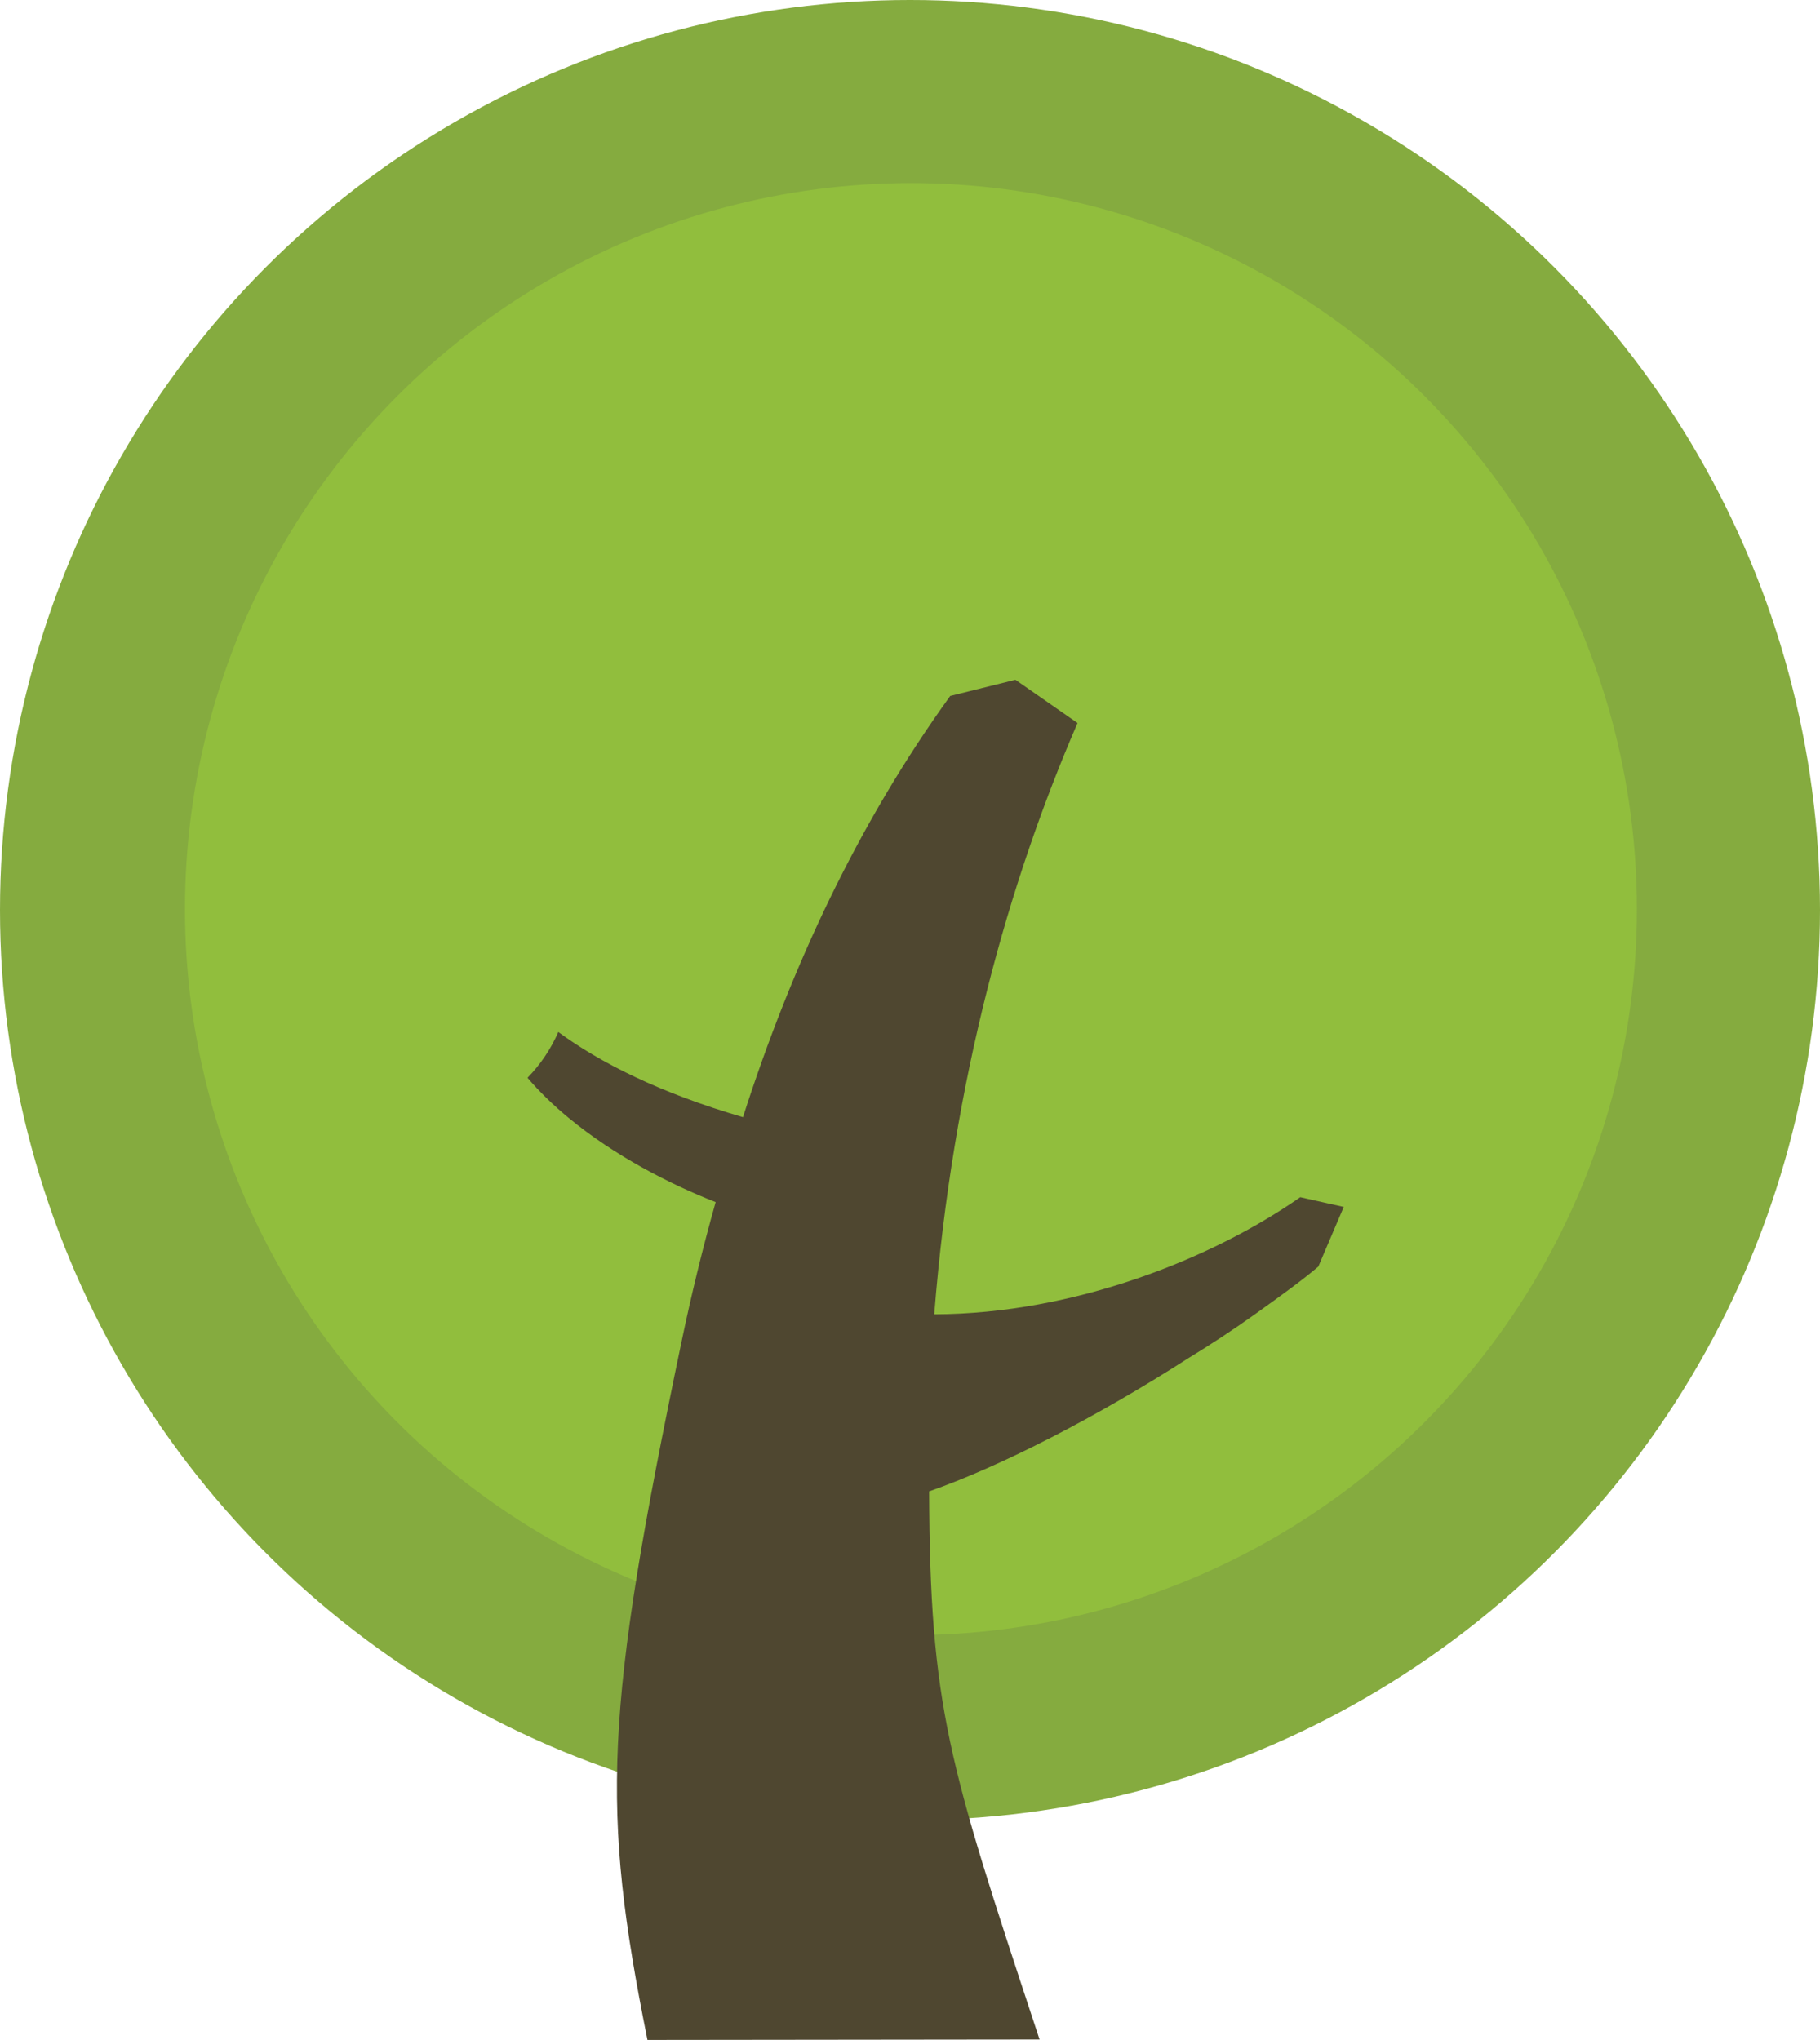
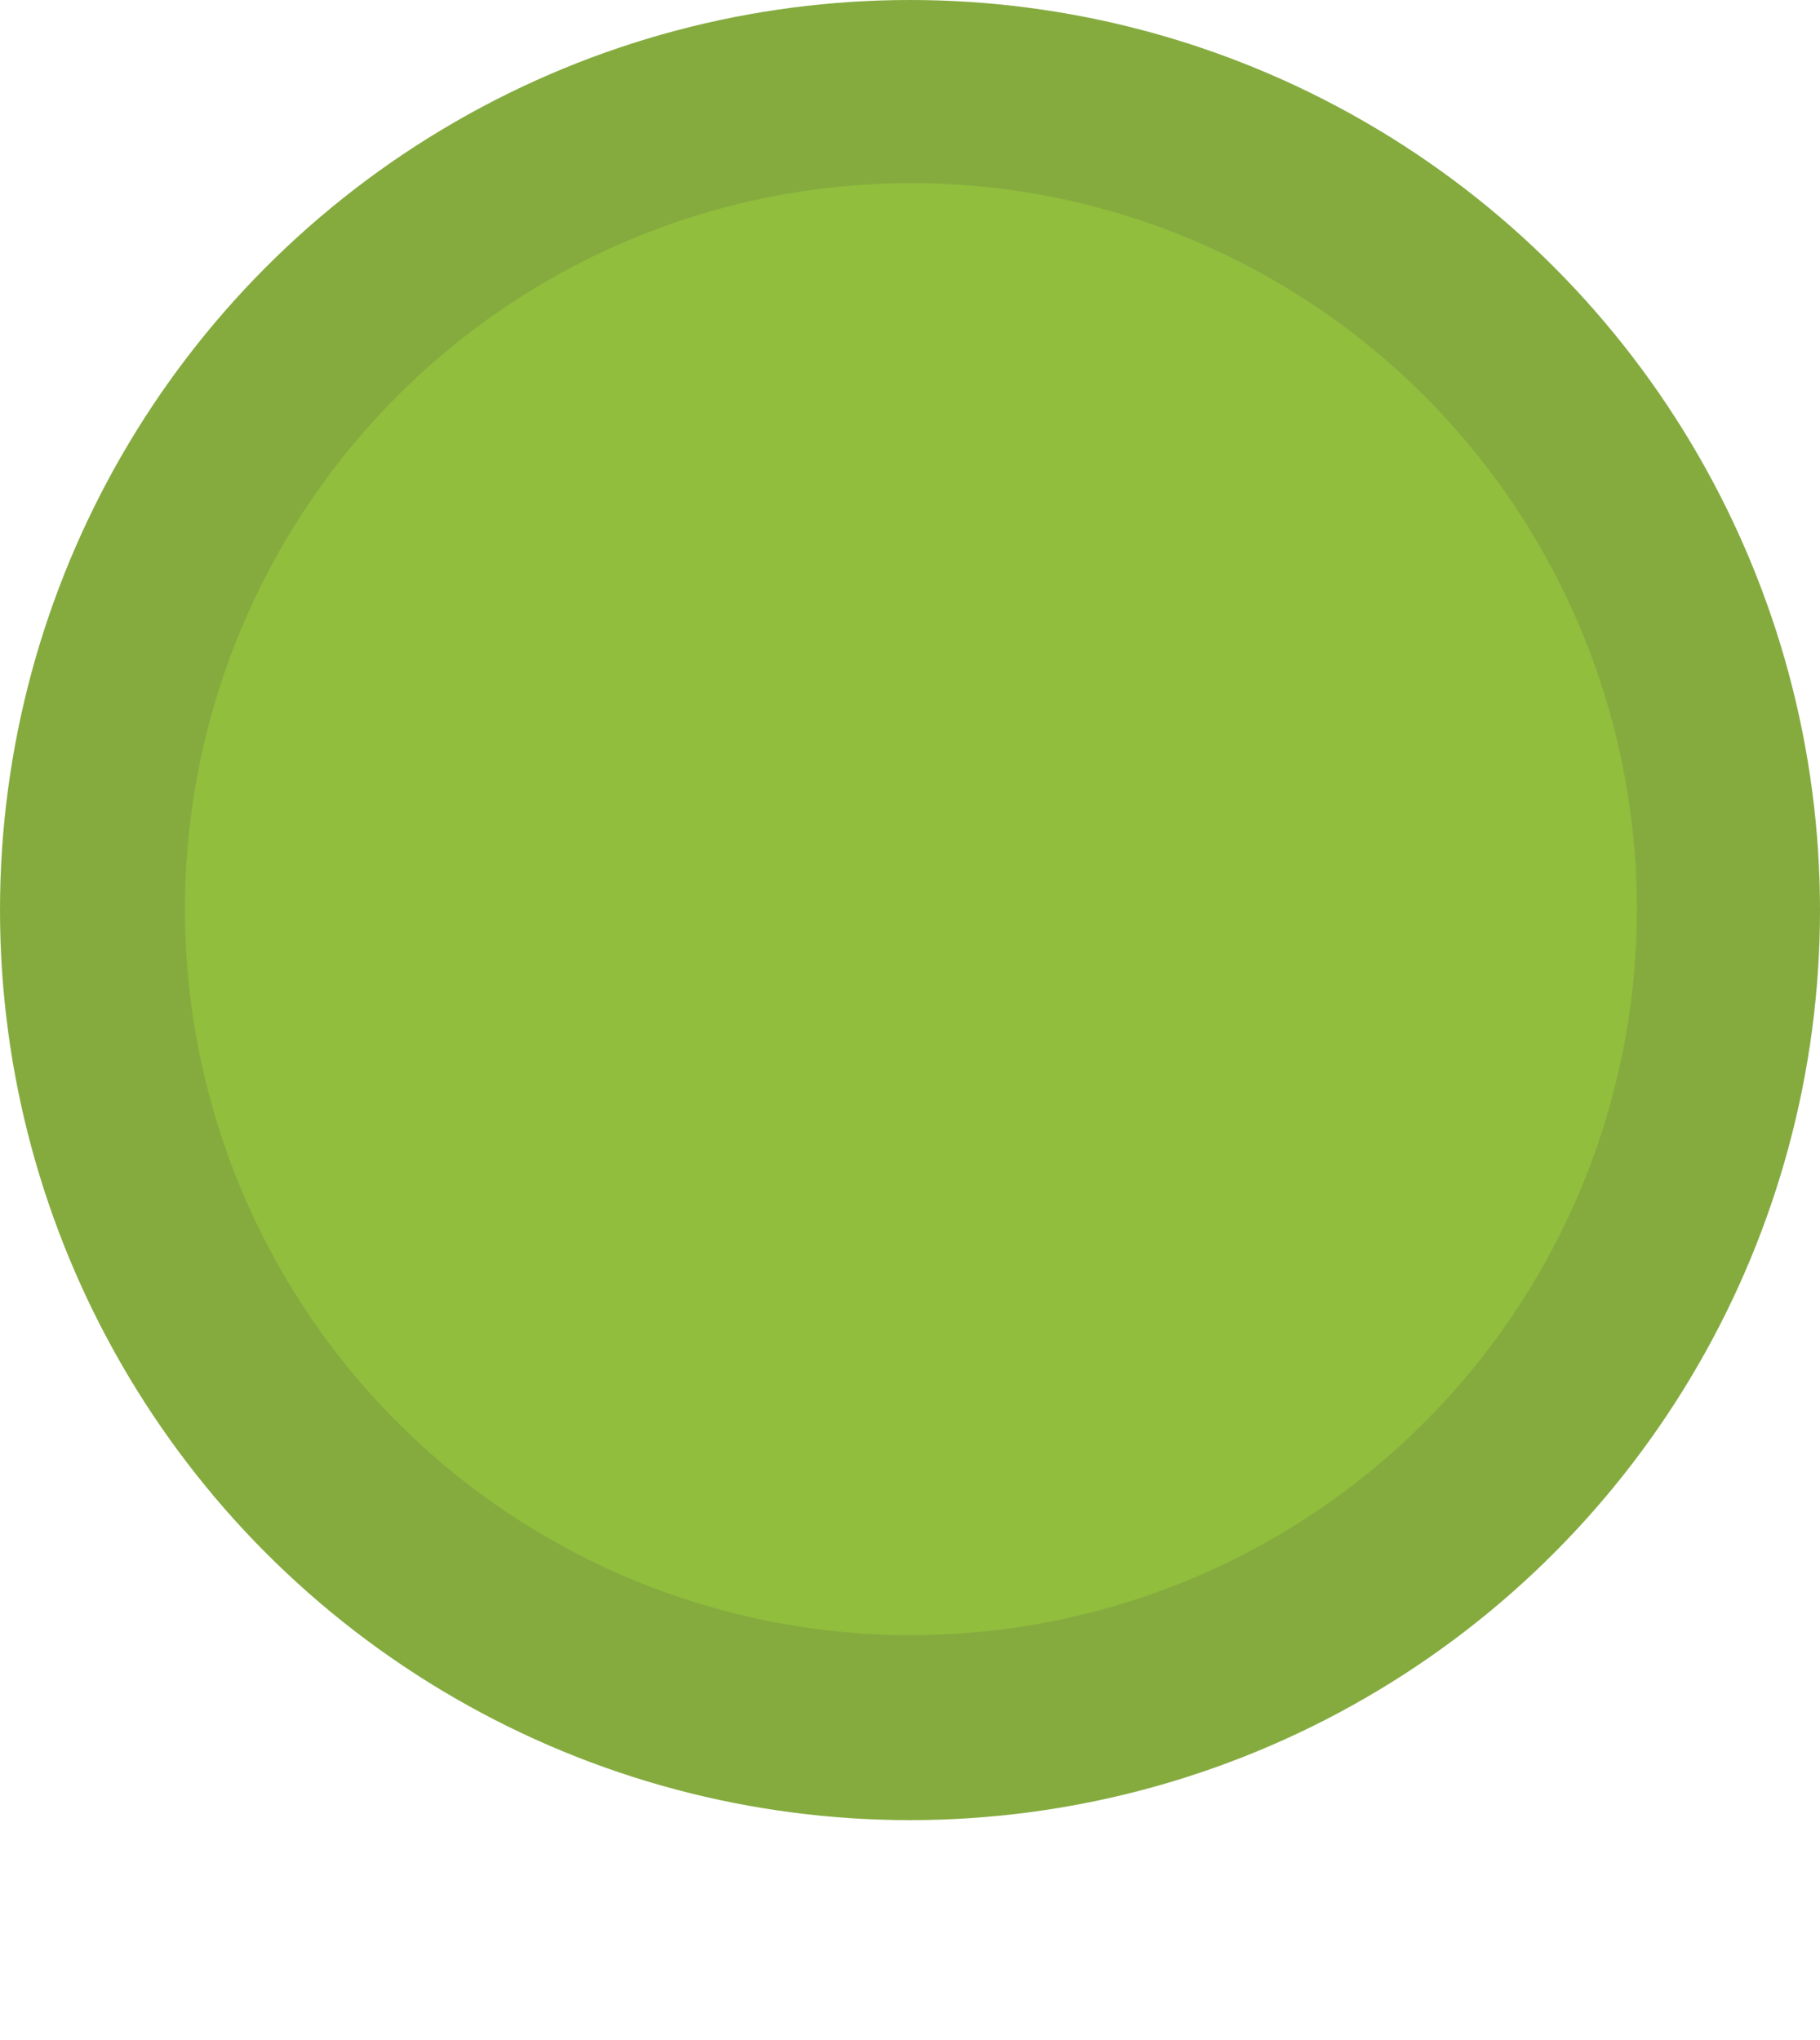
<svg xmlns="http://www.w3.org/2000/svg" width="984" height="1103" viewBox="0 0 984 1103" fill="none">
  <circle cx="492" cy="492" r="492" fill="#85AB3F" />
  <circle cx="492.5" cy="491.5" r="392.5" fill="#91BE3D" />
-   <path fill-rule="evenodd" clip-rule="evenodd" d="M513.742 376.253C464.007 445.156 428.004 522.011 401.685 603.971C356.585 590.82 324.183 574.37 301.864 557.917C297.789 567.233 292.112 575.614 285.203 582.671C291.801 590.419 299.33 597.648 307.418 604.334C332.186 624.809 362.219 640.213 386.921 649.887C379.891 674.819 373.797 699.908 368.555 725.003C326.398 926.843 325.038 977.933 349.999 1102.6L350.048 1102.84L562.05 1102.6L561.965 1102.34L560.121 1096.75C512.763 953.143 502.793 922.914 502.345 806.269C541.012 792.767 592.96 766.067 642.398 734.312C654.63 726.849 666.727 718.918 678.458 710.544C693.523 699.788 704.51 691.745 712.759 684.748L726.5 652.5L702.993 647.235C655.426 680.459 580.773 710.315 505.116 710.544C515.059 584.178 545.432 476.614 582.578 390.879L549 367.5L513.742 376.253Z" fill="#4F4730" />
</svg>